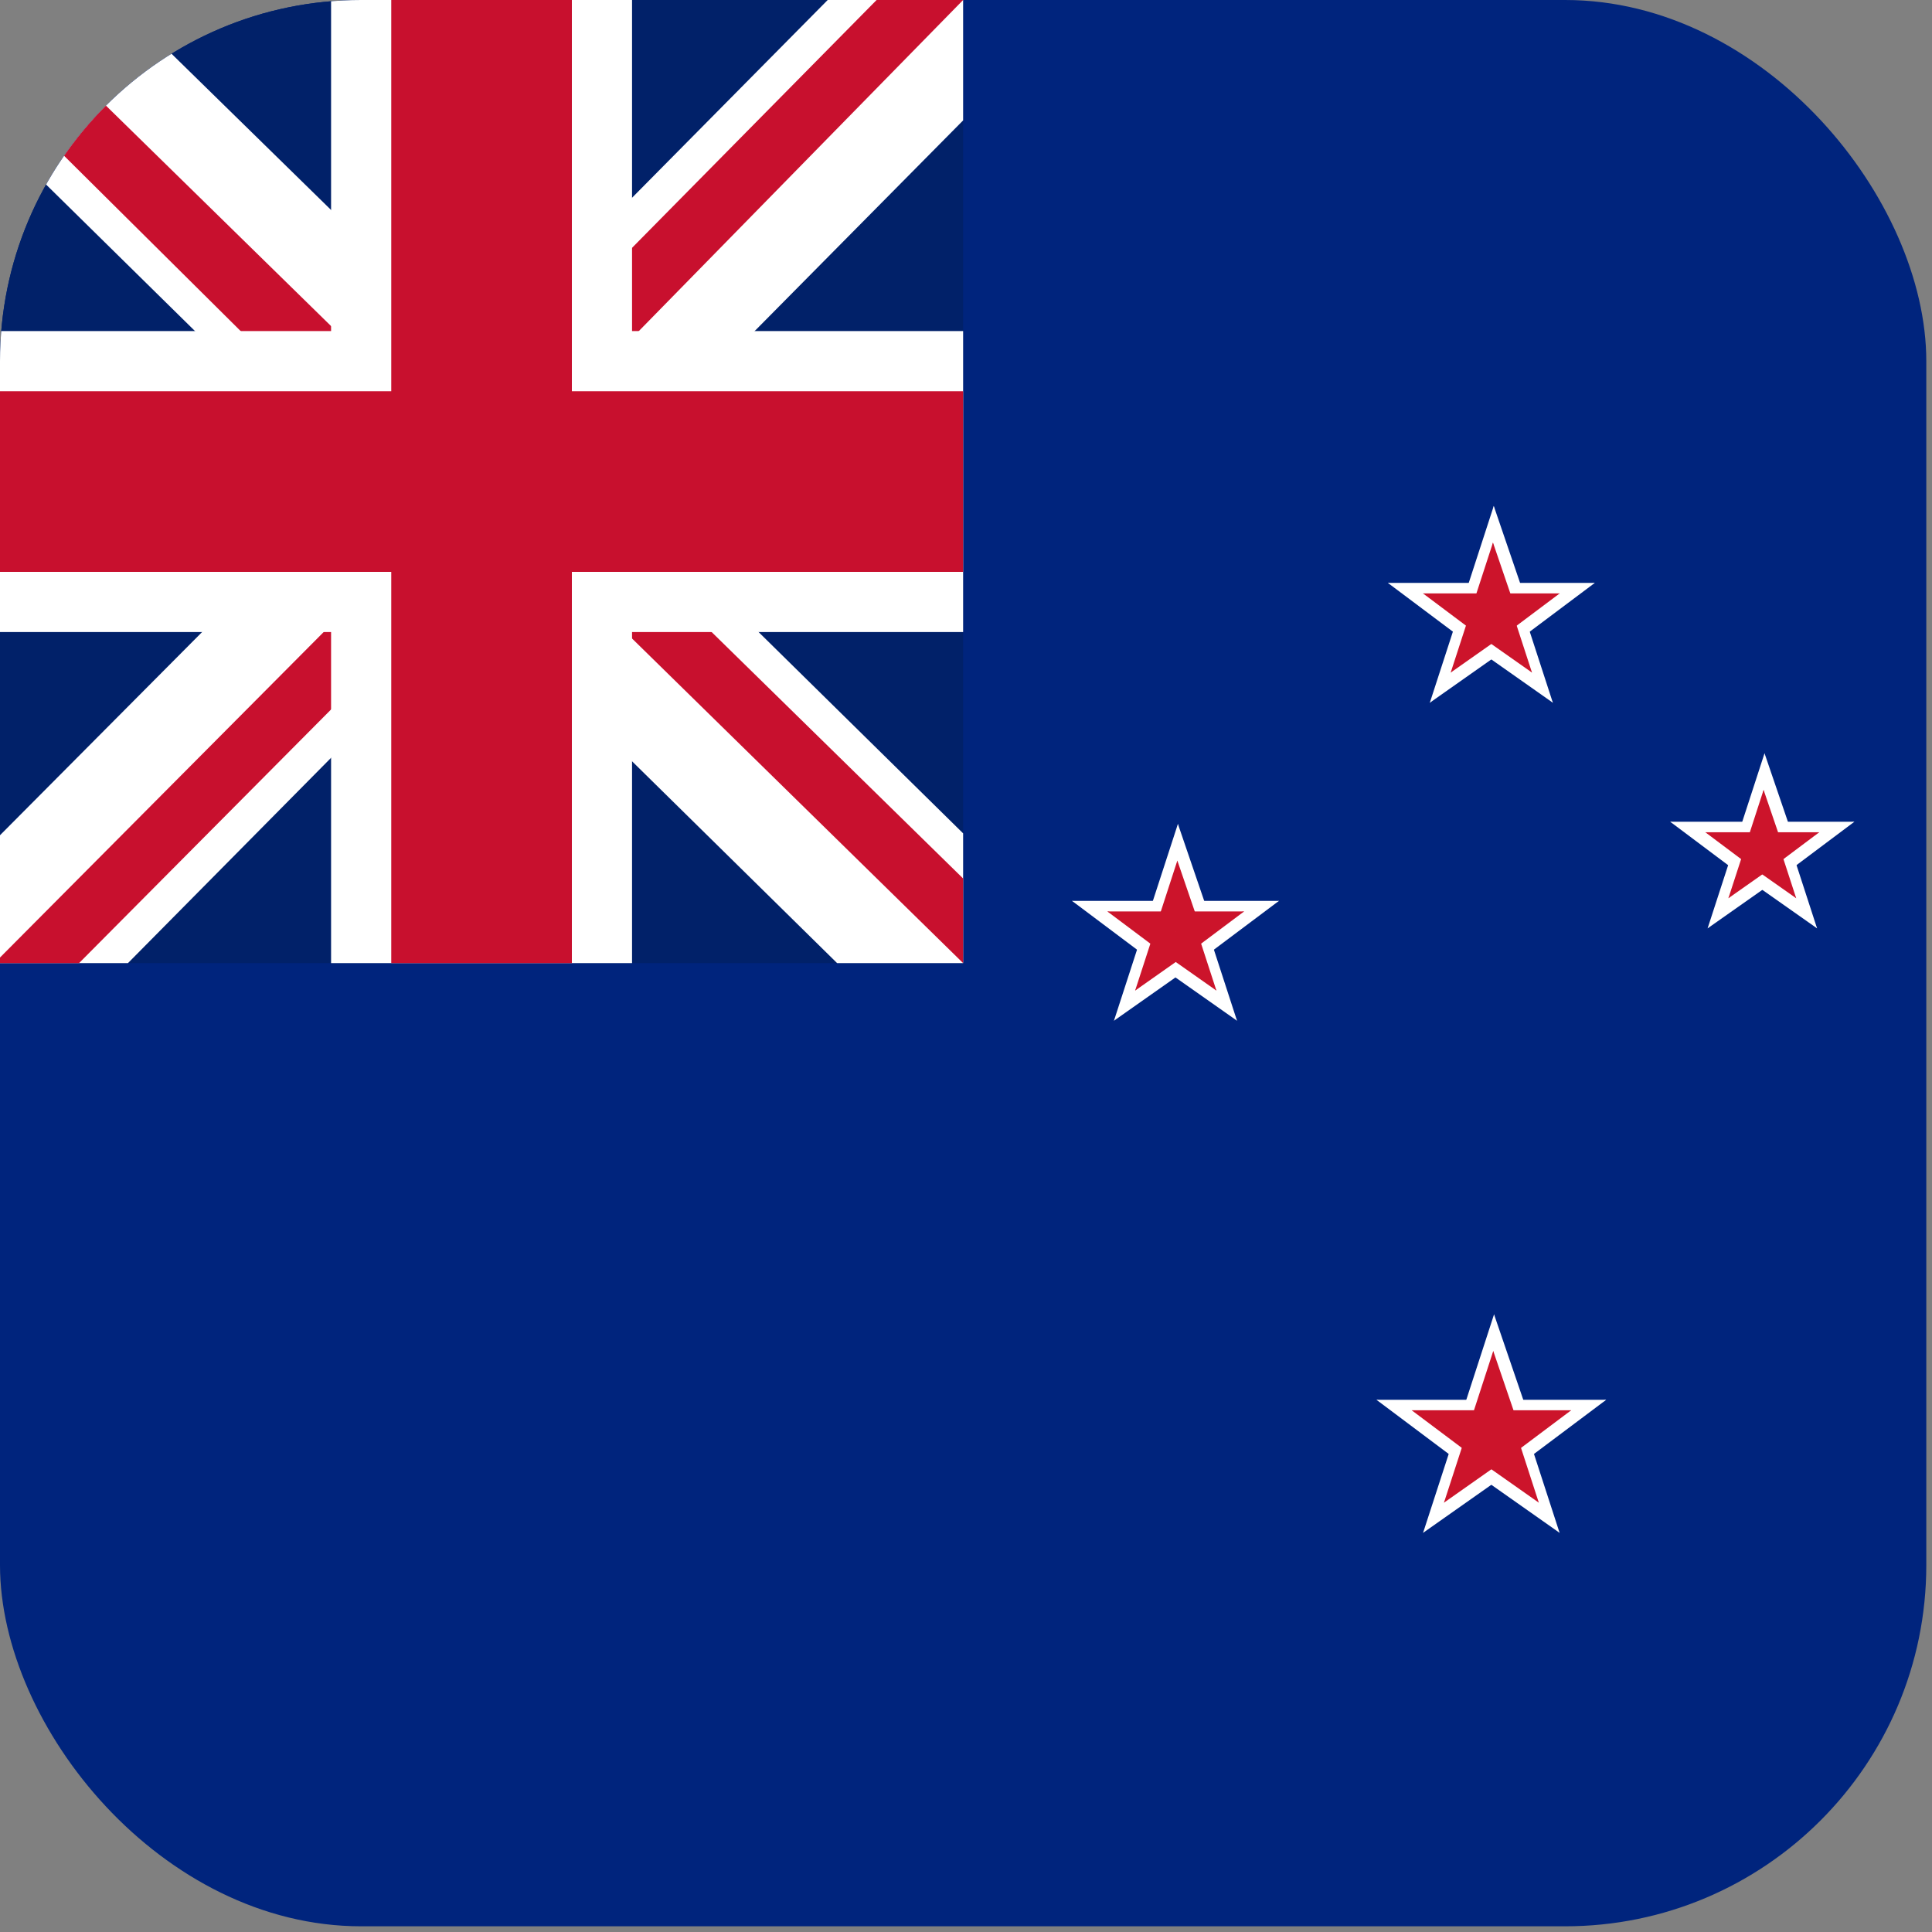
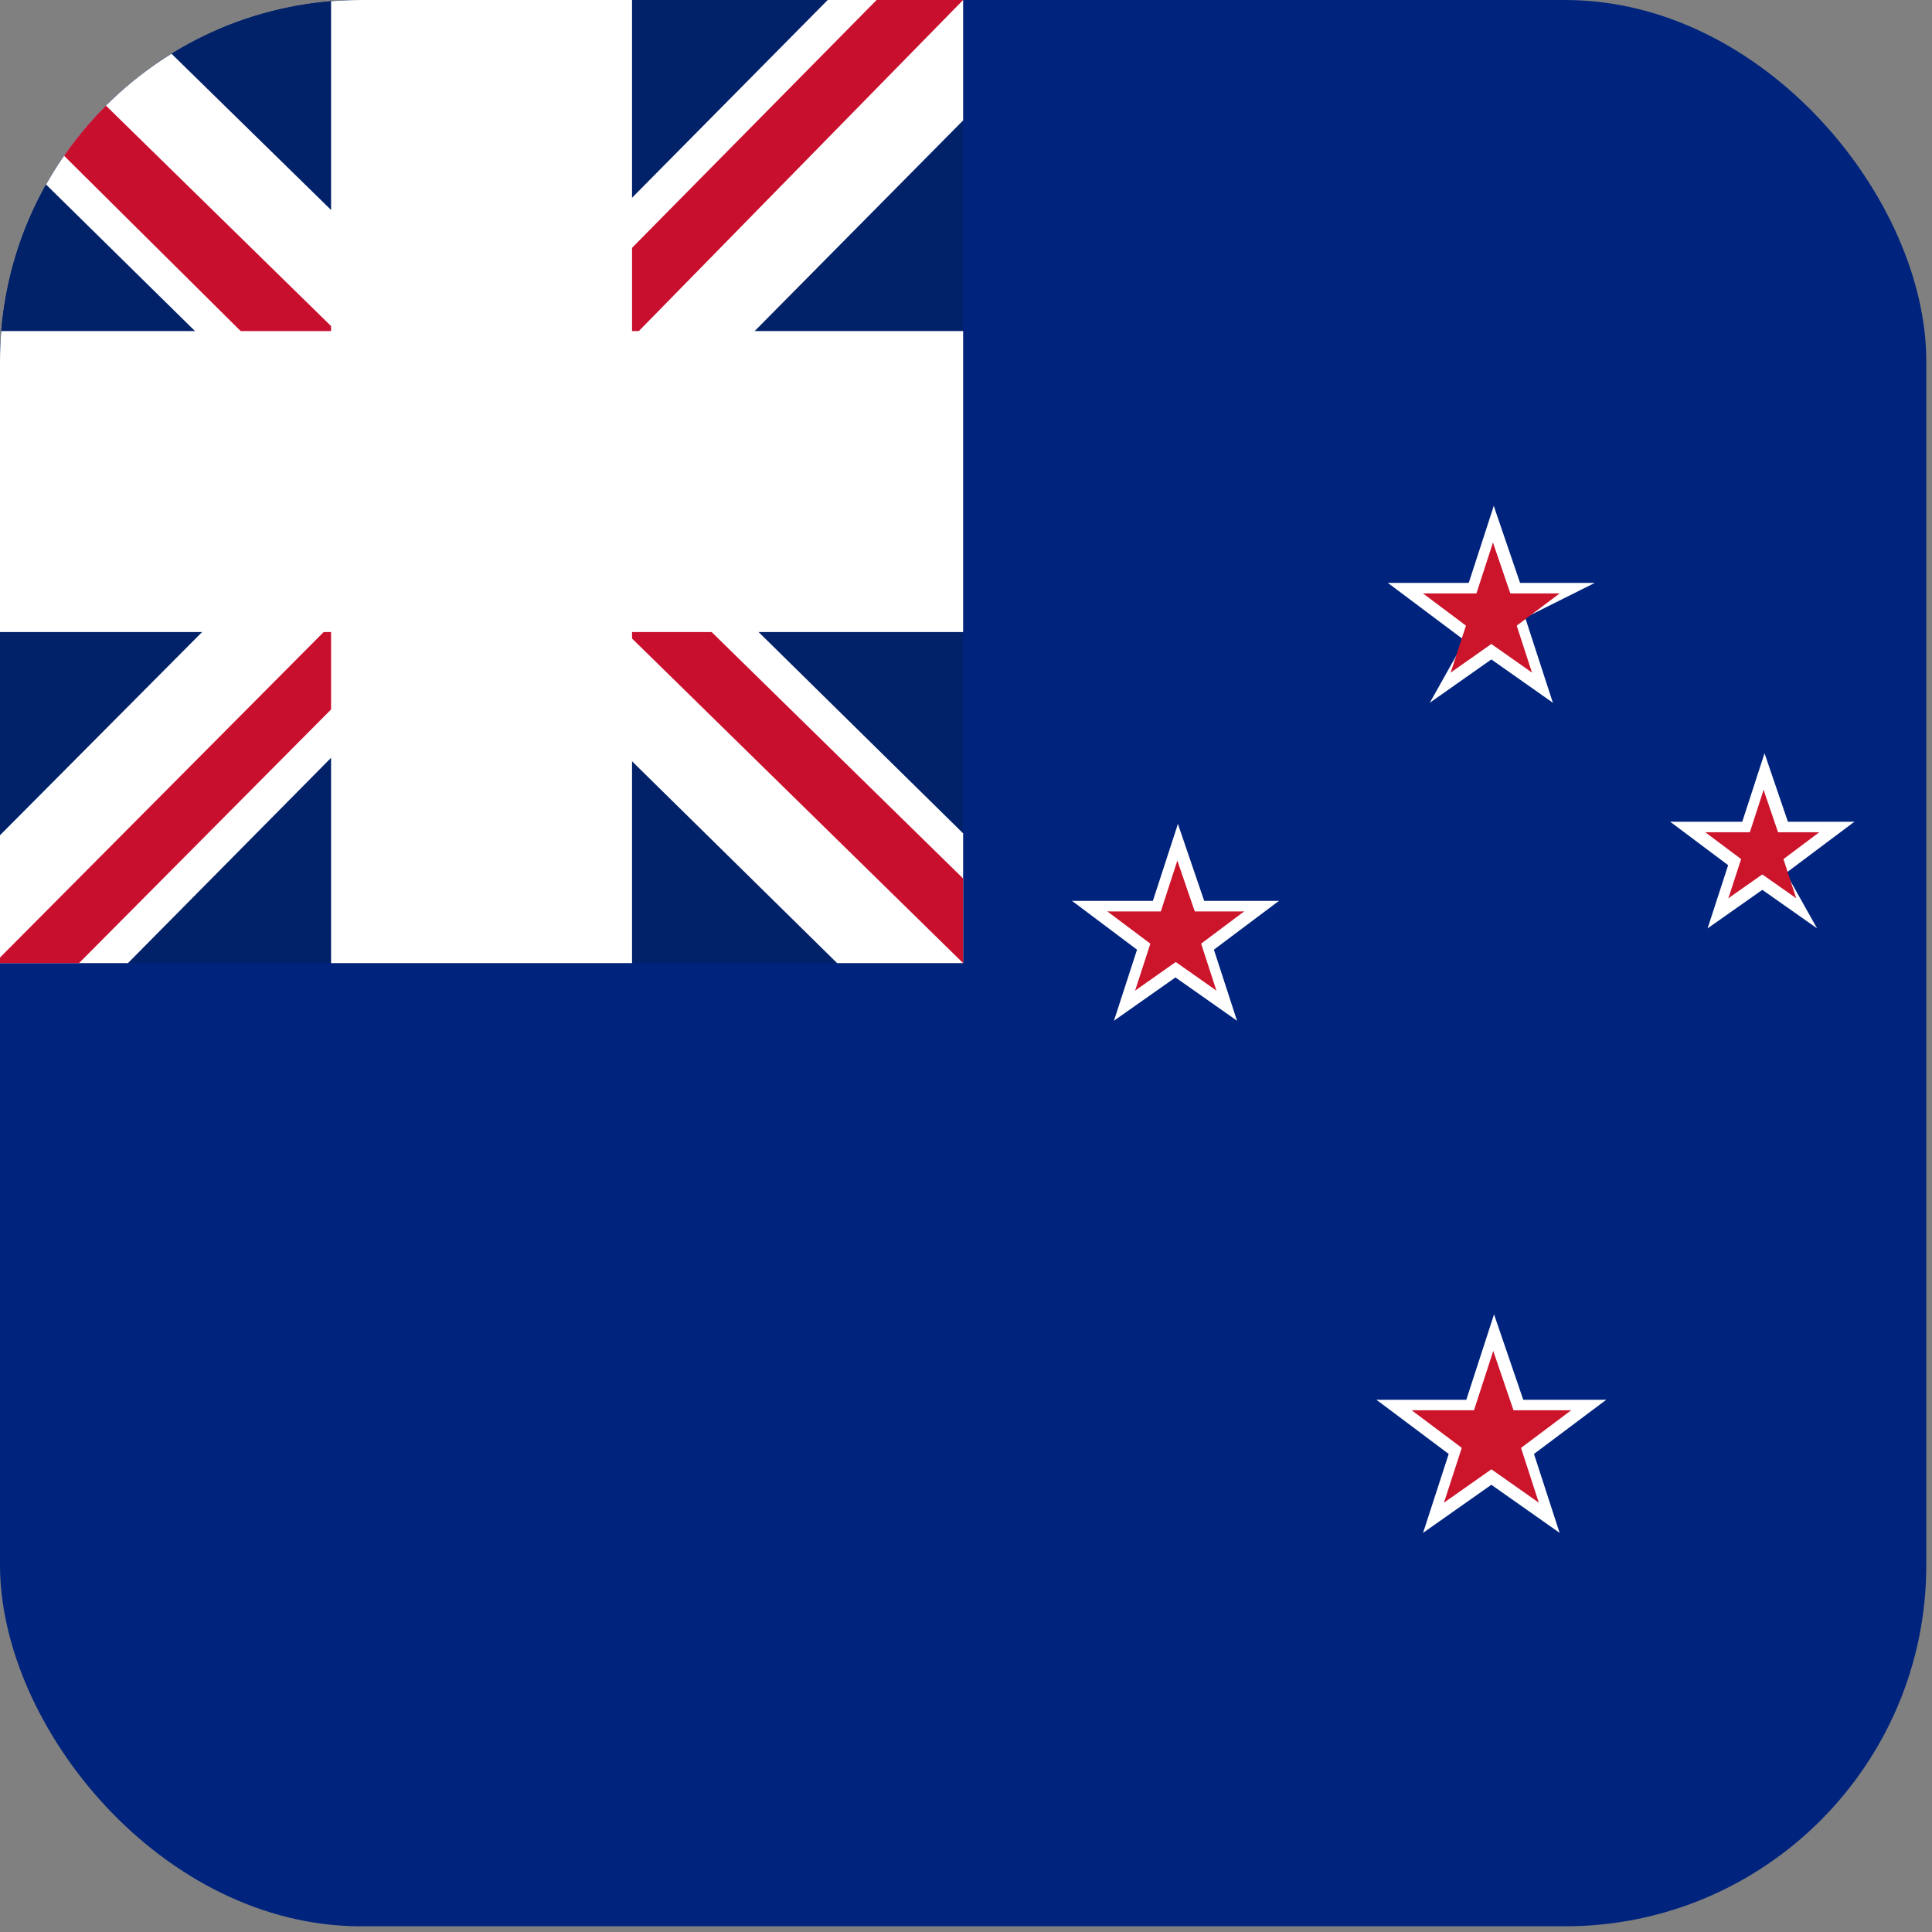
<svg xmlns="http://www.w3.org/2000/svg" width="41" height="41" viewBox="0 0 41 41" fill="none">
  <rect x="0" y="0" width="41" height="41" fill="#808080" stroke="none" />
  <g id="New Zealand (NZ)">
    <g clip-path="url(#clip0_284_6498)">
      <path id="Vector" fill-rule="evenodd" clip-rule="evenodd" d="M0 0H40.879V40.879H0V0Z" fill="#00247D" />
      <g id="Group">
        <g id="b">
          <g id="a">
            <path id="Vector_2" d="M31.648 12.37V13.467L33.844 12.37H31.648Z" fill="white" />
-             <path id="Vector_3" d="M32.087 13.687L31.648 12.809L33.844 12.37L32.087 13.687Z" fill="white" />
          </g>
          <g id="a_2">
            <path id="Vector_4" d="M31.648 12.37V13.467L29.453 12.37H31.648Z" fill="white" />
            <path id="Vector_5" d="M31.209 13.687L31.648 12.809L29.453 12.37L31.209 13.687Z" fill="white" />
          </g>
          <g id="a_3">
            <path id="Vector_6" d="M32.275 12.825L31.231 13.164L32.954 14.913L32.275 12.825Z" fill="white" />
            <path id="Vector_7" d="M31.158 13.649L31.858 12.96L32.954 14.913L31.158 13.649Z" fill="white" />
          </g>
          <g id="a_4">
            <path id="Vector_8" d="M31.021 12.825L32.066 13.164L31.7 10.737L31.021 12.825Z" fill="white" />
            <path id="Vector_9" d="M32.41 12.814L31.439 12.96L31.7 10.737L32.41 12.814Z" fill="white" />
          </g>
          <g id="a_5">
-             <path id="Vector_10" d="M31.021 12.825L32.066 13.164L30.343 14.913L31.021 12.825Z" fill="white" />
            <path id="Vector_11" d="M32.139 13.649L31.439 12.96L30.343 14.913L32.139 13.649Z" fill="white" />
          </g>
        </g>
        <g id="b_2">
          <g id="a_6">
            <path id="Vector_12" d="M31.648 12.593V13.318L33.099 12.593H31.648Z" fill="#CC142B" />
            <path id="Vector_13" d="M31.939 13.463L31.648 12.883L33.099 12.593L31.939 13.463Z" fill="#CC142B" />
          </g>
          <g id="a_7">
-             <path id="Vector_14" d="M31.648 12.593V13.318L30.198 12.593H31.648Z" fill="#CC142B" />
+             <path id="Vector_14" d="M31.648 12.593V13.318L30.198 12.593Z" fill="#CC142B" />
            <path id="Vector_15" d="M31.358 13.463L31.648 12.883L30.198 12.593L31.358 13.463Z" fill="#CC142B" />
          </g>
          <g id="a_8">
            <path id="Vector_16" d="M32.062 12.894L31.373 13.118L32.511 14.273L32.062 12.894Z" fill="#CC142B" />
            <path id="Vector_17" d="M31.324 13.438L31.787 12.983L32.511 14.273L31.324 13.438Z" fill="#CC142B" />
          </g>
          <g id="a_9">
            <path id="Vector_18" d="M31.234 12.894L31.924 13.118L31.683 11.514L31.234 12.894Z" fill="#CC142B" />
            <path id="Vector_19" d="M32.152 12.887L31.51 12.983L31.683 11.514L32.152 12.887Z" fill="#CC142B" />
          </g>
          <g id="a_10">
            <path id="Vector_20" d="M31.234 12.894L31.924 13.118L30.786 14.273L31.234 12.894Z" fill="#CC142B" />
            <path id="Vector_21" d="M31.973 13.438L31.51 12.983L30.786 14.273L31.973 13.438Z" fill="#CC142B" />
          </g>
        </g>
      </g>
      <g id="Group_2">
        <g id="b_3">
          <g id="a_11">
            <path id="Vector_22" d="M37.398 17.439L37.398 18.416L39.352 17.439L37.398 17.439Z" fill="white" />
            <path id="Vector_23" d="M37.789 18.611L37.398 17.829L39.352 17.439L37.789 18.611Z" fill="white" />
          </g>
          <g id="a_12">
            <path id="Vector_24" d="M37.398 17.439L37.398 18.416L35.445 17.439L37.398 17.439Z" fill="white" />
            <path id="Vector_25" d="M37.008 18.611L37.398 17.829L35.445 17.439L37.008 18.611Z" fill="white" />
          </g>
          <g id="a_13">
-             <path id="Vector_26" d="M37.957 17.843L37.028 18.145L38.561 19.701L37.957 17.843Z" fill="white" />
            <path id="Vector_27" d="M36.963 18.577L37.585 17.964L38.561 19.701L36.963 18.577Z" fill="white" />
          </g>
          <g id="a_14">
            <path id="Vector_28" d="M36.842 17.843L37.771 18.145L37.446 15.986L36.842 17.843Z" fill="white" />
            <path id="Vector_29" d="M38.077 17.834L37.213 17.964L37.446 15.986L38.077 17.834Z" fill="white" />
          </g>
          <g id="a_15">
            <path id="Vector_30" d="M36.842 17.843L37.771 18.145L36.238 19.701L36.842 17.843Z" fill="white" />
            <path id="Vector_31" d="M37.836 18.577L37.213 17.964L36.238 19.701L37.836 18.577Z" fill="white" />
          </g>
        </g>
        <g id="b_4">
          <g id="a_16">
            <path id="Vector_32" d="M37.398 17.662L37.398 18.266L38.607 17.662L37.398 17.662Z" fill="#CC142B" />
            <path id="Vector_33" d="M37.64 18.387L37.398 17.904L38.607 17.662L37.64 18.387Z" fill="#CC142B" />
          </g>
          <g id="a_17">
            <path id="Vector_34" d="M37.398 17.662L37.398 18.266L36.19 17.662L37.398 17.662Z" fill="#CC142B" />
            <path id="Vector_35" d="M37.157 18.387L37.398 17.904L36.19 17.662L37.157 18.387Z" fill="#CC142B" />
          </g>
          <g id="a_18">
            <path id="Vector_36" d="M37.744 17.913L37.169 18.099L38.118 19.062L37.744 17.913Z" fill="#CC142B" />
            <path id="Vector_37" d="M37.129 18.367L37.514 17.987L38.118 19.062L37.129 18.367Z" fill="#CC142B" />
          </g>
          <g id="a_19">
            <path id="Vector_38" d="M37.053 17.913L37.628 18.099L37.426 16.763L37.053 17.913Z" fill="#CC142B" />
            <path id="Vector_39" d="M37.817 17.907L37.283 17.987L37.426 16.763L37.817 17.907Z" fill="#CC142B" />
          </g>
          <g id="a_20">
            <path id="Vector_40" d="M37.053 17.913L37.628 18.099L36.679 19.062L37.053 17.913Z" fill="#CC142B" />
            <path id="Vector_41" d="M37.668 18.367L37.283 17.987L36.679 19.062L37.668 18.367Z" fill="#CC142B" />
          </g>
        </g>
      </g>
      <g id="Group_3">
        <g id="b_5">
          <g id="a_21">
            <path id="Vector_42" d="M24.945 19.118L24.945 20.216L27.141 19.118L24.945 19.118Z" fill="white" />
            <path id="Vector_43" d="M25.384 20.436L24.945 19.558L27.141 19.118L25.384 20.436Z" fill="white" />
          </g>
          <g id="a_22">
            <path id="Vector_44" d="M24.945 19.118L24.945 20.216L22.75 19.118L24.945 19.118Z" fill="white" />
            <path id="Vector_45" d="M24.506 20.436L24.945 19.558L22.75 19.118L24.506 20.436Z" fill="white" />
          </g>
          <g id="a_23">
            <path id="Vector_46" d="M25.572 19.573L24.528 19.912L26.251 21.661L25.572 19.573Z" fill="white" />
            <path id="Vector_47" d="M24.455 20.398L25.155 19.709L26.251 21.661L24.455 20.398Z" fill="white" />
          </g>
          <g id="a_24">
            <path id="Vector_48" d="M24.318 19.573L25.362 19.912L24.997 17.485L24.318 19.573Z" fill="white" />
            <path id="Vector_49" d="M25.707 19.563L24.736 19.709L24.997 17.485L25.707 19.563Z" fill="white" />
          </g>
          <g id="a_25">
            <path id="Vector_50" d="M24.318 19.573L25.362 19.912L23.64 21.661L24.318 19.573Z" fill="white" />
            <path id="Vector_51" d="M25.435 20.398L24.736 19.709L23.64 21.661L25.435 20.398Z" fill="white" />
          </g>
        </g>
        <g id="b_6">
          <g id="a_26">
            <path id="Vector_52" d="M24.951 19.342L24.951 20.067L26.402 19.342L24.951 19.342Z" fill="#CC142B" />
            <path id="Vector_53" d="M25.241 20.212L24.951 19.632L26.402 19.342L25.241 20.212Z" fill="#CC142B" />
          </g>
          <g id="a_27">
            <path id="Vector_54" d="M24.951 19.342L24.951 20.067L23.5 19.342L24.951 19.342Z" fill="#CC142B" />
            <path id="Vector_55" d="M24.661 20.212L24.951 19.632L23.5 19.342L24.661 20.212Z" fill="#CC142B" />
          </g>
          <g id="a_28">
            <path id="Vector_56" d="M25.365 19.642L24.675 19.866L25.814 21.022L25.365 19.642Z" fill="#CC142B" />
            <path id="Vector_57" d="M24.627 20.187L25.089 19.732L25.814 21.022L24.627 20.187Z" fill="#CC142B" />
          </g>
          <g id="a_29">
            <path id="Vector_58" d="M24.537 19.642L25.227 19.866L24.985 18.263L24.537 19.642Z" fill="#CC142B" />
            <path id="Vector_59" d="M25.455 19.635L24.813 19.732L24.985 18.263L25.455 19.635Z" fill="#CC142B" />
          </g>
          <g id="a_30">
            <path id="Vector_60" d="M24.537 19.642L25.227 19.866L24.089 21.022L24.537 19.642Z" fill="#CC142B" />
            <path id="Vector_61" d="M25.275 20.187L24.813 19.732L24.089 21.022L25.275 20.187Z" fill="#CC142B" />
          </g>
        </g>
      </g>
      <g id="Group_4">
        <g id="b_7">
          <g id="a_31">
            <path id="Vector_62" d="M31.648 29.706V30.924L34.086 29.706H31.648Z" fill="white" />
            <path id="Vector_63" d="M32.136 31.168L31.648 30.193L34.086 29.706L32.136 31.168Z" fill="white" />
          </g>
          <g id="a_32">
            <path id="Vector_64" d="M31.648 29.706V30.924L29.211 29.706H31.648Z" fill="white" />
            <path id="Vector_65" d="M31.161 31.168L31.648 30.193L29.211 29.706L31.161 31.168Z" fill="white" />
          </g>
          <g id="a_33">
            <path id="Vector_66" d="M32.344 30.211L31.185 30.587L33.097 32.529L32.344 30.211Z" fill="white" />
            <path id="Vector_67" d="M31.104 31.126L31.88 30.361L33.097 32.529L31.104 31.126Z" fill="white" />
          </g>
          <g id="a_34">
            <path id="Vector_68" d="M30.953 30.211L32.112 30.587L31.706 27.893L30.953 30.211Z" fill="white" />
            <path id="Vector_69" d="M32.495 30.199L31.417 30.361L31.706 27.893L32.495 30.199Z" fill="white" />
          </g>
          <g id="a_35">
            <path id="Vector_70" d="M30.953 30.211L32.112 30.587L30.2 32.529L30.953 30.211Z" fill="white" />
            <path id="Vector_71" d="M32.193 31.126L31.417 30.361L30.2 32.529L32.193 31.126Z" fill="white" />
          </g>
        </g>
        <g id="b_8">
          <g id="a_36">
            <path id="Vector_72" d="M31.65 29.928V30.775L33.343 29.928H31.65Z" fill="#CC142B" />
            <path id="Vector_73" d="M31.989 30.944L31.65 30.267L33.343 29.928L31.989 30.944Z" fill="#CC142B" />
          </g>
          <g id="a_37">
            <path id="Vector_74" d="M31.65 29.928V30.775L29.958 29.928H31.65Z" fill="#CC142B" />
            <path id="Vector_75" d="M31.312 30.944L31.65 30.267L29.958 29.928L31.312 30.944Z" fill="#CC142B" />
          </g>
          <g id="a_38">
            <path id="Vector_76" d="M32.133 30.279L31.328 30.541L32.656 31.889L32.133 30.279Z" fill="#CC142B" />
            <path id="Vector_77" d="M31.272 30.915L31.811 30.384L32.656 31.889L31.272 30.915Z" fill="#CC142B" />
          </g>
          <g id="a_39">
            <path id="Vector_78" d="M31.166 30.279L31.971 30.541L31.689 28.67L31.166 30.279Z" fill="#CC142B" />
            <path id="Vector_79" d="M32.236 30.271L31.488 30.384L31.689 28.67L32.236 30.271Z" fill="#CC142B" />
          </g>
          <g id="a_40">
            <path id="Vector_80" d="M31.166 30.279L31.971 30.541L30.643 31.889L31.166 30.279Z" fill="#CC142B" />
            <path id="Vector_81" d="M32.027 30.915L31.488 30.384L30.643 31.889L32.027 30.915Z" fill="#CC142B" />
          </g>
        </g>
      </g>
      <path id="Vector_82" d="M0 0H20.439V20.439H0V0Z" fill="#012169" />
      <path id="Vector_83" d="M20.439 0V2.555L12.854 10.22L20.439 17.685V20.439H17.765L10.14 12.934L2.715 20.439H0V17.725L7.425 10.26L0 2.954V0H2.475L10.14 7.505L17.565 0H20.439Z" fill="white" />
      <path id="Vector_84" d="M7.345 12.934L7.785 14.292L1.677 20.439H0V20.32L7.345 12.934ZM12.296 12.455L14.451 12.775L20.439 18.643V20.439L12.296 12.455ZM20.439 0L12.775 7.824L12.615 6.068L18.603 0H20.439ZM0 0.04L7.705 7.585L5.349 7.266L0 1.956V0.04Z" fill="#C8102E" />
      <path id="Vector_85" d="M7.026 0V20.439H13.413V0H7.026ZM0 7.026V13.413H20.439V7.026H0Z" fill="white" />
-       <path id="Vector_86" d="M0 8.303V12.136H20.439V8.303H0ZM8.303 0V20.439H12.136V0H8.303Z" fill="#C8102E" />
    </g>
  </g>
  <defs>
    <clipPath id="clip0_284_6498">
      <rect width="40.879" height="40.879" rx="7.665" fill="white" />
    </clipPath>
  </defs>
</svg>